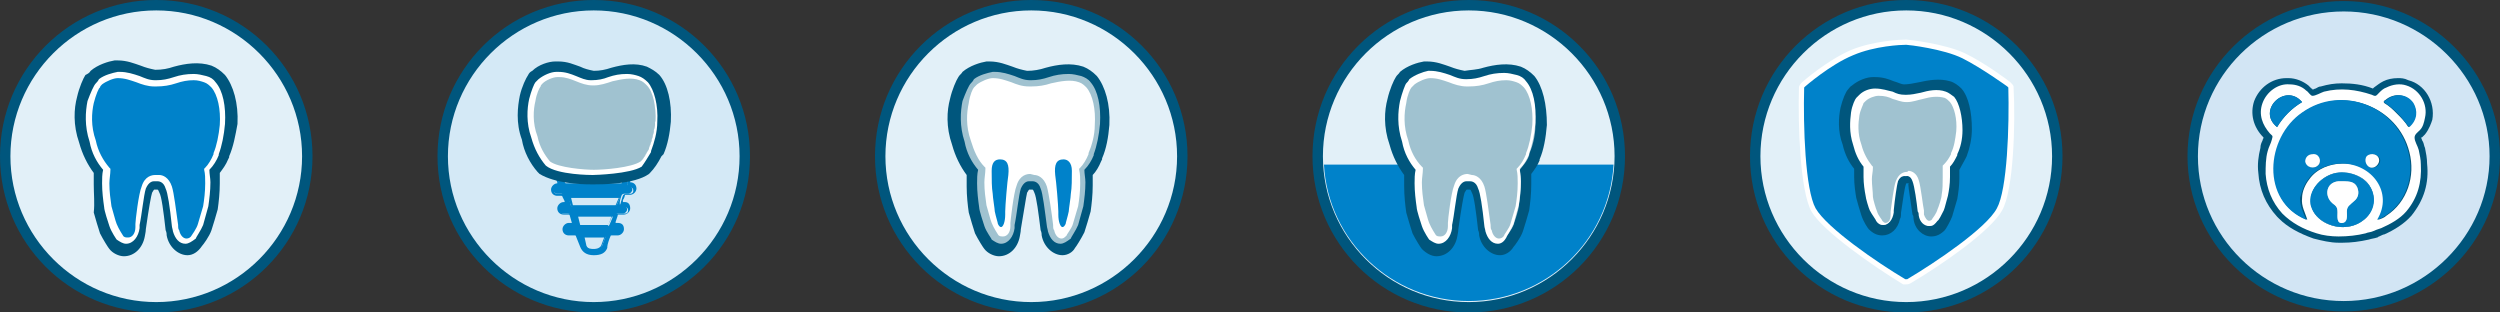
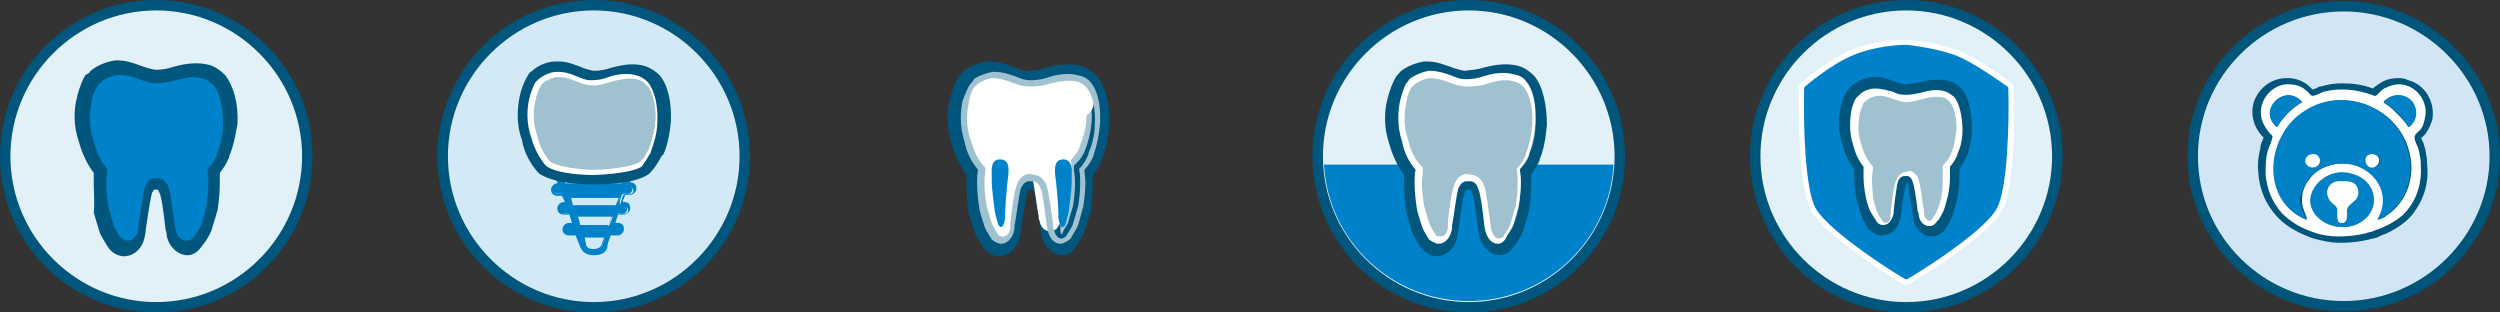
<svg xmlns="http://www.w3.org/2000/svg" xmlns:xlink="http://www.w3.org/1999/xlink" version="1.1" id="Ebene_1" x="0px" y="0px" viewBox="0 0 240 30" style="enable-background:new 0 0 240 30;" xml:space="preserve">
  <rect x="0" y="0" width="240" height="30" fill="#333333" stroke="none" />
  <style type="text/css">
	.st0{fill:#E2F0F8;}
	.st1{fill:#00567D;}
	.st2{fill:none;}
	.st3{fill:#0082CA;}
	.st4{fill:#A0C2D0;}
	.st5{fill:#FFFFFF;}
	.st6{fill:#D4E9F6;}
	.st7{clip-path:url(#SVGID_00000054967256990343101010000000462781723586252957_);}
	.st8{clip-path:url(#SVGID_00000098906802754470442910000005421935038980212373_);}
	.st9{fill:#A5C5D3;}
	.st10{fill:#79ABBF;}
	.st11{clip-path:url(#SVGID_00000028288106606156606780000014381228931907509932_);}
	.st12{fill:#D2E5F4;}
	.st13{fill:#00557B;}
	.st14{fill:#9DC0CE;}
	.st15{fill:#0080C5;}
	.st16{fill:#1400FF;}
</style>
  <g>
    <g>
      <path class="st0" d="M141,29.5c8,0,14.5-6.5,14.5-14.5c0-8-6.5-14.5-14.5-14.5c-8,0-14.5,6.5-14.5,14.5    C126.5,23,133,29.5,141,29.5" />
    </g>
    <g>
      <path class="st1" d="M141,30c-8.3,0-15-6.7-15-15c0-8.3,6.7-15,15-15c8.3,0,15,6.7,15,15C156,23.3,149.3,30,141,30z M141,1    c-7.7,0-14,6.3-14,14c0,7.7,6.3,14,14,14c7.7,0,14-6.3,14-14C155,7.3,148.7,1,141,1z" />
    </g>
    <g>
-       <rect x="126" y="0" class="st2" width="30" height="30" />
-     </g>
+       </g>
    <path class="st3" d="M127.1,15.8c0.4,7.3,6.5,13.1,13.9,13.1c7.4,0,13.5-5.8,13.9-13.1H127.1z" />
    <g>
      <path class="st1" d="M146.8,7.8c-0.2-0.3-0.5-0.5-0.9-0.6c-0.4-0.1-0.8-0.2-1.1-0.2c-0.6,0-1.3,0.2-1.9,0.3    c-0.6,0.2-1.2,0.3-1.9,0.3c0,0-0.1,0-0.2,0c-1.3-0.1-2.1-0.9-3.5-0.9c-0.1,0-0.1,0-0.2,0c-0.5,0-1.3,0.3-1.8,0.7    c-0.1,0.1-0.2,0.2-0.3,0.3c-0.1,0.1-0.4,0.8-0.6,1.7c-0.2,1-0.3,2.4,0.2,3.9c0.3,1.1,0.8,2.1,1.4,2.8c0,0.4-0.1,0.9-0.1,1.4    c0,0.9,0.1,1.7,0.2,2.3c0.1,0.3,0.4,1.6,0.5,1.8c0.2,0.5,0.7,1.2,0.7,1.3c0.2,0.2,0.4,0.4,0.7,0.4c0.5,0,0.9-0.5,1-1.1    c0-0.1,0.1-0.5,0.1-0.6c0.1-0.7,0.4-3,0.6-3.7c0.3-1,1.1-0.9,1.1-0.9h0.3c0,0,0.8-0.1,1.1,0.9c0.2,0.7,0.5,3.1,0.6,3.7    c0,0.1,0,0.4,0.1,0.6c0.1,0.6,0.5,1.1,1,1.1c0.3,0,0.5-0.1,0.7-0.4c0-0.1,0.5-0.7,0.7-1.3c0.1-0.3,0.5-1.5,0.5-1.8    c0.1-0.7,0.2-1.5,0.2-2.3c0-0.5,0-0.9-0.1-1.4c0.4-0.4,0.7-0.9,1-1.4c0,0,0-0.1,0-0.1c0.4-0.8,0.6-1.8,0.7-2.9    C147.8,10.1,147.4,8.6,146.8,7.8" />
    </g>
    <g>
      <path class="st1" d="M144,24.5c-0.9,0-1.8-0.8-2-1.9c0-0.1,0-0.3-0.1-0.5c-0.2-1.8-0.4-3.3-0.6-3.6c-0.1-0.2-0.1-0.3-0.2-0.3    l-0.3,0c0,0-0.1,0.1-0.2,0.3c-0.1,0.3-0.3,1.4-0.6,3.5c0,0.3-0.1,0.6-0.1,0.7c-0.2,1.1-1,1.9-2,1.9c-0.5,0-1-0.3-1.4-0.7    c-0.1-0.1-0.6-0.9-0.9-1.5c-0.1-0.3-0.5-1.6-0.6-2c-0.1-0.7-0.2-1.6-0.2-2.5c0-0.4,0-0.7,0-1.1c-0.6-0.8-1.1-1.8-1.4-2.9    c-0.6-1.7-0.5-3.3-0.2-4.4c0.2-0.9,0.6-1.8,0.8-2.1c0.1-0.2,0.3-0.3,0.4-0.5c0.7-0.6,1.7-0.9,2.3-1l0.3,0c0.9,0,1.6,0.3,2.2,0.5    c0.5,0.2,0.9,0.3,1.4,0.4c0.6-0.1,1.2-0.1,1.8-0.3c1.1-0.3,2.4-0.5,3.6-0.1c0.5,0.2,0.9,0.5,1.3,0.9l0,0c0.8,1,1.2,2.7,1.2,4.7    c-0.1,1.2-0.3,2.4-0.7,3.3l0,0l0,0.1c-0.2,0.5-0.5,0.9-0.8,1.3c0,0.3,0,0.7,0,1c0,0.9-0.1,1.8-0.2,2.5c-0.1,0.4-0.5,1.7-0.6,2    c-0.2,0.6-0.8,1.4-0.9,1.5C145,24.2,144.5,24.5,144,24.5z M141.3,16.2c0.5,0,1.5,0.3,1.9,1.6c0.2,0.7,0.5,2.8,0.6,3.9l0,0.2    c0,0.1,0,0.3,0,0.3c0,0.2,0.1,0.3,0.2,0.3c-0.1-0.1,0.3-0.7,0.5-1c0.1-0.2,0.4-1.4,0.5-1.7c0.1-0.6,0.2-1.4,0.2-2.1    c0-0.4,0-0.9-0.1-1.3l0.3-0.8c0.3-0.3,0.6-0.7,0.8-1.2l0,0l0-0.1c0.3-0.7,0.5-1.6,0.6-2.6c0.1-1.6-0.3-2.8-0.7-3.3    c-0.1-0.2-0.3-0.3-0.5-0.3c-0.7-0.3-1.6-0.1-2.5,0.2c-0.7,0.2-1.4,0.4-2.2,0.4l-0.2,0c-0.8,0-1.4-0.3-2-0.5    c-0.5-0.2-1-0.4-1.5-0.4c-0.5,0-1.1,0.3-1.3,0.5c-0.1,0.1-0.1,0.1-0.2,0.2c0,0-0.3,0.6-0.4,1.2c-0.2,0.8-0.3,2.1,0.2,3.4    c0.3,1,0.7,1.8,1.2,2.4l0.3,0.8c0,0.4-0.1,0.9-0.1,1.3c0,0.8,0.1,1.5,0.2,2.1c0,0.2,0.4,1.4,0.5,1.7c0.1,0.3,0.4,0.8,0.5,1    c0-0.1,0-0.1,0.1-0.2c0-0.1,0-0.3,0-0.4c0.3-2.2,0.5-3.5,0.7-4c0.5-1.4,1.6-1.7,2.1-1.6l0.1,0C141.2,16.2,141.3,16.2,141.3,16.2z" />
    </g>
    <g>
      <path class="st4" d="M146.5,8.2c-0.2-0.2-0.5-0.5-0.8-0.6c-0.4-0.1-0.7-0.2-1.1-0.2c-0.6,0-1.2,0.2-1.8,0.3    C142.2,7.9,141.6,8,141,8c0,0-0.1,0-0.1,0c-1.3-0.1-2-0.8-3.3-0.8c-0.1,0-0.1,0-0.2,0c-0.5,0-1.2,0.3-1.7,0.7    c-0.1,0.1-0.2,0.2-0.3,0.3c-0.1,0.1-0.4,0.8-0.6,1.6c-0.2,0.9-0.3,2.3,0.2,3.8c0.3,1.1,0.7,2,1.3,2.6c0,0.4-0.1,0.9-0.1,1.4    c0,0.8,0.1,1.6,0.2,2.2c0.1,0.3,0.4,1.5,0.5,1.8c0.2,0.5,0.6,1.2,0.7,1.2c0.2,0.2,0.4,0.3,0.7,0.3c0.5,0,0.9-0.5,1-1.2    c0-0.1,0-0.2,0-0.3c0.1-0.6,0.4-2.9,0.6-3.6c0.3-1,1-0.9,1-0.9h0.2c0,0,0.7-0.1,1.1,0.9c0.2,0.7,0.5,3.2,0.6,3.6    c0,0,0,0.4,0.1,0.5c0.1,0.6,0.5,1,1,1c0.2,0,0.5-0.1,0.7-0.3c0-0.1,0.5-0.7,0.7-1.2c0.1-0.3,0.5-1.5,0.5-1.8    c0.1-0.6,0.2-1.4,0.2-2.2c0-0.5,0-0.9-0.1-1.3c0.3-0.4,0.7-0.8,0.9-1.4c0,0,0-0.1,0-0.1c0.3-0.7,0.6-1.7,0.6-2.8    C147.4,10.3,147.1,8.9,146.5,8.2" />
    </g>
    <g>
      <path class="st5" d="M143.8,23.4c-0.6,0-1-0.5-1.2-1.2c0-0.1-0.1-0.4-0.1-0.5c-0.2-1.9-0.4-3.2-0.6-3.6c-0.2-0.7-0.7-0.7-0.8-0.7    l-0.3,0c-0.1,0-0.5,0-0.8,0.7c-0.2,0.6-0.4,2.6-0.6,3.5c0,0.1,0,0.1,0,0.2l0,0.1c-0.1,0.8-0.6,1.5-1.3,1.5c-0.3,0-0.6-0.2-0.9-0.4    c0,0-0.5-0.7-0.7-1.3c-0.1-0.3-0.5-1.5-0.5-1.8c-0.1-0.7-0.2-1.5-0.2-2.3c0-0.4,0-0.9,0.1-1.3c-0.6-0.7-1.1-1.6-1.3-2.7    c-0.5-1.5-0.4-2.9-0.2-3.9c0.2-0.8,0.5-1.6,0.6-1.7c0.1-0.1,0.2-0.2,0.3-0.4c0.5-0.4,1.3-0.7,1.8-0.8c0.1,0,0.1,0,0.2,0    c0.7,0,1.3,0.2,1.9,0.4c0.5,0.2,0.9,0.4,1.5,0.4l0.1,0c0.6,0,1.1-0.1,1.7-0.3c0.6-0.2,1.2-0.3,1.9-0.3c0.4,0,0.8,0.1,1.2,0.2    c0.4,0.1,0.7,0.3,0.9,0.6l0,0c0.7,0.8,1,2.3,0.9,4c-0.1,1.1-0.3,2.1-0.6,2.9l0,0.1c-0.2,0.5-0.5,1-0.9,1.4c0,0.4,0.1,0.8,0.1,1.2    c0,0.8-0.1,1.6-0.2,2.3c-0.1,0.3-0.4,1.5-0.5,1.8c-0.2,0.5-0.7,1.2-0.7,1.3C144.4,23.2,144.1,23.4,143.8,23.4z M141.3,16.8    c0.3,0,0.9,0.2,1.2,1.1c0.2,0.6,0.4,2.3,0.6,3.7l0,0.1c0,0.1,0,0.3,0.1,0.4c0.1,0.5,0.4,0.8,0.7,0.8c0.2,0,0.4-0.1,0.5-0.3    c0-0.1,0.5-0.7,0.6-1.1c0.1-0.3,0.4-1.4,0.5-1.7c0.1-0.6,0.2-1.4,0.2-2.2c0-0.5,0-0.9-0.1-1.3l0-0.1l0.1-0.1    c0.3-0.3,0.6-0.8,0.8-1.3c0,0,0-0.1,0-0.1c0.3-0.7,0.5-1.7,0.6-2.7c0.1-1.5-0.2-2.9-0.8-3.6c-0.2-0.2-0.4-0.4-0.7-0.5    c-0.3-0.1-0.6-0.2-1-0.2c-0.6,0-1.1,0.1-1.7,0.3c-0.6,0.2-1.2,0.3-1.9,0.3l-0.2,0c-0.6,0-1.2-0.2-1.7-0.4    c-0.6-0.2-1.1-0.4-1.8-0.4c-0.4,0-1.1,0.3-1.5,0.6c-0.1,0.1-0.2,0.2-0.3,0.3c-0.1,0.1-0.4,0.7-0.5,1.5c-0.2,0.9-0.3,2.2,0.2,3.6    c0.2,1,0.7,1.9,1.3,2.5l0.1,0.1l0,0.1c0,0.4-0.1,0.9-0.1,1.3c0,0.8,0.1,1.5,0.2,2.2c0.1,0.3,0.4,1.5,0.5,1.7    c0.2,0.5,0.6,1.1,0.6,1.1c0.1,0.2,0.3,0.2,0.5,0.2c0.4,0,0.7-0.4,0.7-1l0-0.1c0-0.1,0-0.2,0-0.2c0-0.3,0.3-2.9,0.6-3.6    c0.3-1,1-1.1,1.3-1.1L141.3,16.8C141.2,16.8,141.2,16.8,141.3,16.8z" />
    </g>
  </g>
  <g>
    <g>
      <g>
        <path class="st0" d="M15,29.5c8,0,14.5-6.5,14.5-14.5C29.5,7,23,0.5,15,0.5S0.5,7,0.5,15C0.5,23,7,29.5,15,29.5" />
      </g>
    </g>
    <g>
      <g>
        <path class="st1" d="M15,30C6.7,30,0,23.3,0,15C0,6.7,6.7,0,15,0s15,6.7,15,15C30,23.3,23.3,30,15,30z M15,1C7.3,1,1,7.3,1,15     c0,7.7,6.3,14,14,14s14-6.3,14-14C29,7.3,22.7,1,15,1z" />
      </g>
    </g>
    <g>
      <g>
        <path class="st5" d="M20.8,7.8c-0.2-0.3-0.5-0.5-0.9-0.6C19.5,7.1,19.2,7,18.8,7c-0.6,0-1.3,0.2-1.9,0.3     c-0.6,0.2-1.2,0.3-1.9,0.3c0,0-0.1,0-0.2,0c-1.3-0.1-2.1-0.9-3.5-0.9c-0.1,0-0.1,0-0.2,0c-0.5,0-1.3,0.3-1.8,0.7     C9.2,7.7,9.1,7.8,9,7.9C9,8,8.6,8.7,8.4,9.6c-0.2,1-0.3,2.4,0.2,3.9c0.3,1.1,0.8,2.1,1.4,2.8c0,0.4-0.1,0.9-0.1,1.4     c0,0.9,0.1,1.7,0.2,2.3c0.1,0.3,0.4,1.6,0.5,1.8c0.2,0.5,0.7,1.2,0.7,1.3c0.2,0.2,0.4,0.4,0.7,0.4c0.5,0,0.9-0.5,1-1.1     c0-0.1,0.1-0.5,0.1-0.6c0.1-0.7,0.4-3,0.6-3.7c0.3-1,1.1-0.9,1.1-0.9h0.3c0,0,0.8-0.1,1.1,0.9c0.2,0.7,0.5,3.1,0.6,3.7     c0,0.1,0,0.4,0.1,0.6c0.1,0.6,0.5,1.1,1,1.1c0.3,0,0.5-0.1,0.7-0.4c0-0.1,0.5-0.7,0.7-1.3c0.1-0.3,0.5-1.5,0.5-1.8     c0.1-0.7,0.2-1.5,0.2-2.3c0-0.5,0-0.9-0.1-1.4c0.4-0.4,0.7-0.9,1-1.4c0,0,0-0.1,0-0.1c0.4-0.8,0.6-1.8,0.7-2.9     C21.8,10.1,21.4,8.6,20.8,7.8" />
      </g>
    </g>
    <g>
      <g>
        <path class="st1" d="M18,24.5c-0.9,0-1.8-0.8-2-1.9c0-0.1,0-0.3-0.1-0.5c-0.2-1.8-0.4-3.3-0.6-3.6c-0.1-0.2-0.1-0.3-0.2-0.3     l-0.3,0c0,0-0.1,0.1-0.2,0.3c-0.1,0.3-0.3,1.4-0.6,3.5c0,0.3-0.1,0.6-0.1,0.7c-0.2,1.1-1,1.9-2,1.9c-0.5,0-1.1-0.3-1.4-0.7     c-0.1-0.1-0.6-0.9-0.9-1.5c-0.1-0.3-0.5-1.6-0.6-2C9.1,19.5,9,18.6,9,17.7c0-0.4,0-0.7,0-1.1c-0.6-0.8-1.1-1.8-1.4-2.9     c-0.6-1.7-0.5-3.3-0.2-4.4c0.2-0.9,0.6-1.8,0.8-2.1C8.4,7.1,8.6,7,8.7,6.8c0.7-0.6,1.7-0.9,2.3-1l0.3,0c0.9,0,1.6,0.3,2.2,0.5     c0.5,0.2,0.9,0.3,1.4,0.4c0.7,0,1.2-0.1,1.8-0.3c1.1-0.3,2.4-0.5,3.6-0.1c0.5,0.2,0.9,0.5,1.3,0.9l0,0c0.8,1,1.3,2.7,1.2,4.7     C22.6,13,22.4,14.1,22,15v0.1l-0.1,0.2c-0.2,0.5-0.5,0.9-0.8,1.3c0,0.3,0,0.7,0,1c0,0.9-0.1,1.8-0.2,2.5c-0.1,0.4-0.5,1.7-0.6,2     c-0.2,0.6-0.8,1.4-0.9,1.5C19,24.2,18.5,24.5,18,24.5z M15.3,16.2c0.5,0,1.5,0.3,1.9,1.6c0.2,0.7,0.5,2.8,0.6,3.9l0,0.2     c0,0.1,0,0.3,0,0.3c0,0.2,0.1,0.3,0.2,0.3c-0.1-0.1,0.3-0.7,0.5-1c0.1-0.2,0.4-1.4,0.5-1.7c0.1-0.6,0.2-1.4,0.2-2.2     c0-0.4,0-0.9-0.1-1.3l0-0.5l0.3-0.3c0.3-0.3,0.5-0.6,0.7-1l0.1-0.3c0.3-0.7,0.5-1.6,0.6-2.6c0.1-1.6-0.3-2.8-0.7-3.3     c-0.1-0.2-0.3-0.3-0.5-0.3c-0.7-0.3-1.6-0.1-2.5,0.2c-0.7,0.2-1.4,0.4-2.2,0.4l-0.2,0c-0.8,0-1.4-0.3-1.9-0.5     c-0.5-0.2-1-0.4-1.5-0.4c-0.5,0-1.1,0.3-1.3,0.5C9.9,8.4,9.8,8.4,9.8,8.5c0,0.1-0.3,0.6-0.4,1.2c-0.2,0.8-0.3,2.1,0.2,3.4     c0.3,1,0.7,1.8,1.2,2.4l0.3,0.3l0,0.5c0,0.4-0.1,0.9-0.1,1.3c0,0.8,0.1,1.5,0.2,2.1c0,0.2,0.4,1.4,0.5,1.7c0.1,0.3,0.4,0.8,0.5,1     c0-0.1,0-0.1,0.1-0.2c0-0.1,0-0.3,0-0.4c0.3-2.2,0.5-3.5,0.7-4c0.5-1.4,1.6-1.7,2.1-1.6l0.1,0C15.2,16.2,15.3,16.2,15.3,16.2z" />
      </g>
    </g>
    <g>
      <g>
        <path class="st3" d="M20.5,8.2c-0.2-0.2-0.5-0.5-0.8-0.6c-0.4-0.1-0.7-0.2-1.1-0.2c-0.6,0-1.2,0.2-1.8,0.3C16.2,7.9,15.6,8,15,8     c0,0-0.1,0-0.1,0c-1.3-0.1-2-0.8-3.3-0.8c-0.1,0-0.1,0-0.2,0c-0.5,0-1.3,0.3-1.7,0.7C9.5,8,9.5,8.1,9.4,8.2     C9.3,8.3,8.9,9,8.8,9.8c-0.2,0.9-0.3,2.3,0.2,3.8c0.3,1.1,0.7,2,1.3,2.6c0,0.4-0.1,0.9-0.1,1.4c0,0.8,0.1,1.6,0.2,2.2     c0.1,0.3,0.4,1.5,0.5,1.8c0.2,0.5,0.6,1.2,0.7,1.2c0.2,0.2,0.4,0.3,0.7,0.3c0.5,0,0.9-0.5,1-1.2c0-0.1,0-0.2,0-0.3     c0.1-0.6,0.4-2.9,0.6-3.6c0.3-1,1-0.9,1-0.9h0.2c0,0,0.7-0.1,1.1,0.9c0.2,0.7,0.5,3.2,0.6,3.6c0,0,0,0.4,0.1,0.5     c0.1,0.6,0.5,1,1,1c0.2,0,0.5-0.1,0.7-0.3c0-0.1,0.5-0.7,0.7-1.2c0.1-0.3,0.5-1.5,0.5-1.8c0.1-0.6,0.2-1.4,0.2-2.2     c0-0.5,0-0.9-0.1-1.3c0.3-0.4,0.7-0.8,0.9-1.4c0,0,0-0.1,0-0.1c0.3-0.7,0.6-1.7,0.6-2.8C21.4,10.3,21.1,8.9,20.5,8.2" />
      </g>
    </g>
    <g>
      <g>
        <rect y="0" class="st2" width="30" height="30" />
      </g>
    </g>
    <g>
      <g>
        <path class="st2" d="M11.3,7.2c-0.5,0-1.3,0.3-1.7,0.7C9.5,8,9.4,8.1,9.4,8.2C9.3,8.3,8.9,9,8.8,9.8c-0.2,0.9-0.3,2.3,0.2,3.8     c0.3,1.1,0.7,2,1.3,2.6c0,0.4-0.1,0.9-0.1,1.4c0,0.8,0.1,1.6,0.2,2.2c0.1,0.3,0.4,1.5,0.5,1.8c0.2,0.5,0.6,1.2,0.7,1.2     c0.2,0.2,0.4,0.3,0.7,0.3c0.5,0,0.9-0.5,1-1.2c0-0.1,0-0.2,0-0.3c0.1-0.6,0.4-2.9,0.6-3.6c0.3-1,1-0.9,1-0.9h0.2     c0,0,0.7-0.1,1.1,0.9c0.2,0.7,0.5,3.2,0.6,3.6c0,0,0,0.4,0.1,0.5c0.1,0.6,0.5,1,1,1c0.2,0,0.5-0.1,0.7-0.3c0-0.1,0.5-0.7,0.7-1.2     c0.1-0.3,0.5-1.5,0.5-1.8c0.1-0.6,0.2-1.4,0.2-2.2c0-0.5,0-0.9-0.1-1.3c0.4-0.4,0.7-0.8,0.9-1.4c0,0,0-0.1,0-0.1     c0.3-0.7,0.6-1.7,0.6-2.8c0.1-1.7-0.3-3.1-0.9-3.8c-0.2-0.2-0.5-0.5-0.8-0.6c-0.4-0.1-0.7-0.2-1.1-0.2c-0.6,0-1.2,0.2-1.8,0.3     C16.2,7.9,15.6,8,15,8c0,0-0.1,0-0.1,0c-1.3-0.1-2-0.8-3.3-0.8C11.4,7.2,11.4,7.2,11.3,7.2" />
      </g>
    </g>
    <g>
      <g>
-         <path class="st5" d="M17.8,23.4c-0.6,0-1-0.5-1.2-1.2c0-0.1-0.1-0.4-0.1-0.5c-0.2-1.9-0.4-3.2-0.6-3.6c-0.2-0.7-0.7-0.7-0.8-0.7     l-0.3,0c-0.1,0-0.5,0-0.8,0.7c-0.2,0.6-0.4,2.6-0.6,3.5c0,0.1,0,0.1,0,0.2l0,0.1c-0.1,0.8-0.6,1.5-1.3,1.5     c-0.3,0-0.6-0.2-0.9-0.4c0,0-0.5-0.7-0.7-1.3c-0.1-0.3-0.5-1.5-0.5-1.8c-0.1-0.7-0.2-1.5-0.2-2.3c0-0.4,0-0.9,0.1-1.3     c-0.6-0.7-1.1-1.6-1.3-2.7c-0.5-1.5-0.4-2.9-0.2-3.9C8.7,8.9,9,8.2,9.2,8c0.1-0.1,0.2-0.2,0.3-0.4C10,7.2,10.8,7,11.3,6.9     c0.1,0,0.1,0,0.2,0c0.7,0,1.3,0.2,1.9,0.4c0.5,0.2,0.9,0.4,1.5,0.4l0.1,0c0.6,0,1.1-0.1,1.7-0.3c0.6-0.2,1.2-0.3,1.9-0.3     c0.4,0,0.8,0.1,1.2,0.2c0.4,0.1,0.7,0.3,0.9,0.6l0,0c0.7,0.8,1,2.3,0.9,4c-0.1,1.1-0.3,2.1-0.6,2.9l0,0.1c-0.2,0.5-0.5,1-0.9,1.4     c0,0.4,0.1,0.8,0.1,1.2c0,0.8-0.1,1.6-0.2,2.3c-0.1,0.3-0.4,1.5-0.5,1.8c-0.2,0.5-0.7,1.2-0.7,1.3C18.4,23.2,18.1,23.4,17.8,23.4     z M15.3,16.8c0.3,0,0.9,0.2,1.2,1.1c0.2,0.6,0.4,2.3,0.6,3.7l0,0.1c0,0.1,0,0.3,0.1,0.4c0.1,0.5,0.4,0.8,0.7,0.8     c0.2,0,0.4-0.1,0.5-0.3c0,0,0.5-0.7,0.6-1.1c0.1-0.3,0.4-1.4,0.5-1.7c0.1-0.6,0.2-1.4,0.2-2.2c0-0.5,0-0.9-0.1-1.3l0-0.1l0.1-0.1     c0.3-0.3,0.6-0.8,0.8-1.3c0,0,0-0.1,0-0.1c0.3-0.7,0.5-1.7,0.6-2.7c0.1-1.5-0.2-2.9-0.8-3.6c-0.2-0.2-0.4-0.4-0.7-0.5     c-0.3-0.1-0.6-0.2-1-0.2c-0.6,0-1.1,0.1-1.7,0.3c-0.6,0.2-1.2,0.3-1.9,0.3l-0.2,0c-0.6,0-1.2-0.2-1.7-0.4     c-0.6-0.2-1.1-0.4-1.8-0.4c-0.4,0-1.1,0.3-1.5,0.6C9.7,8.2,9.6,8.3,9.6,8.4C9.5,8.4,9.2,9.1,9,9.9c-0.2,0.9-0.3,2.2,0.2,3.6     c0.2,1,0.7,1.9,1.3,2.6l0.1,0.1l0,0.1c0,0.4-0.1,0.9-0.1,1.3c0,0.8,0.1,1.5,0.2,2.2c0.1,0.3,0.4,1.5,0.5,1.7     c0.2,0.5,0.6,1.1,0.6,1.1c0.1,0.2,0.3,0.2,0.5,0.2c0.4,0,0.7-0.4,0.7-1l0-0.1c0-0.1,0-0.2,0-0.2c0-0.3,0.3-2.9,0.6-3.6     c0.3-1,1-1.1,1.3-1.1L15.3,16.8C15.2,16.8,15.2,16.8,15.3,16.8z" />
-       </g>
+         </g>
    </g>
    <g>
      <g>
        <rect y="0" class="st2" width="30" height="30" />
      </g>
    </g>
  </g>
  <g>
    <g>
      <path class="st6" d="M57,29.5c8,0,14.5-6.5,14.5-14.5S65,0.5,57,0.5S42.5,7,42.5,15S49,29.5,57,29.5" />
    </g>
    <g>
      <path class="st1" d="M57,30c-8.3,0-15-6.7-15-15S48.7,0,57,0s15,6.7,15,15S65.3,30,57,30z M57,1c-7.7,0-14,6.3-14,14s6.3,14,14,14    s14-6.3,14-14S64.7,1,57,1z" />
    </g>
    <g>
      <path class="st3" d="M54.8,18.7c-0.1,0-0.1,0-0.2,0.1c-0.1,0.1,0,0.1,0,0.2l0.2,0.7c0,0.1,0.1,0.1,0.2,0.1H59    c0.1,0,0.2-0.1,0.2-0.1l0.3-0.7c0,0,0-0.1,0-0.1c0,0-0.1-0.1-0.1-0.1C58.7,18.7,55.4,18.7,54.8,18.7 M55.5,21.6    c0,0.1,0.1,0.1,0.2,0.1h2.6c0,0,0.1,0,0.1,0c0,0,0,0,0.1-0.1l0.3-0.7c0,0,0-0.1,0-0.1c0,0-0.1-0.1-0.1-0.1h-3.1    c-0.1,0-0.1,0-0.2,0.1c0,0,0,0.1,0,0.1l0,0L55.5,21.6z M56.1,22.5c-0.1,0-0.1,0-0.2,0.1c0,0,0,0.1,0,0.1l0,0l0.3,0.8l0,0    C56.4,24,56.9,24,57,24c0.1,0,0.6,0,0.8-0.4l0,0l0.3-0.8c0,0,0-0.1,0-0.1c0,0-0.1-0.1-0.1-0.1H56.1z M57,24.4    c-0.6,0-1-0.2-1.2-0.7l-0.4-1c0-0.1-0.1-0.2-0.2-0.2h-0.6c-0.2,0-0.4-0.2-0.4-0.4c0-0.2,0.2-0.4,0.4-0.4h0.2c0.1,0,0.1,0,0.2-0.1    c0,0,0-0.1,0-0.2l-0.2-0.7l0,0c0-0.1-0.1-0.2-0.3-0.2h-0.5c-0.2,0-0.4-0.2-0.4-0.4s0.2-0.4,0.4-0.4c0.1,0,0.2,0,0.2-0.1    c0.1-0.1,0.1-0.1,0.1-0.2l0,0l-0.2-0.6c0-0.1-0.1-0.2-0.2-0.2h-0.4c-0.2,0-0.4-0.2-0.4-0.4c0-0.2,0.2-0.4,0.4-0.4    c0.1,0,0.1,0,0.1-0.1c0.1-0.1,0-0.2,0-0.2c0-0.1-0.1-0.3-0.2-0.5l0.5,0.1c0,0.2,0.2,0.4,0.2,0.6c0,0.1,0.1,0.1,0.2,0.1    c0,0,3.9,0,5.2,0c0.1,0,0.2-0.1,0.2-0.2c0-0.1,0.1-0.4,0.2-0.5l0.5-0.1c-0.1,0.1-0.1,0.3-0.2,0.5l0,0c0,0.1,0,0.2,0,0.2    c0,0,0.1,0.1,0.1,0.1c0.2,0,0.4,0.2,0.4,0.4c0,0.2-0.2,0.4-0.4,0.4h-0.4c-0.1,0-0.2,0.1-0.2,0.1c-0.1,0.2-0.2,0.6-0.2,0.7    c0,0,0,0.1,0,0.2c0,0.1,0.1,0.1,0.2,0.1c0,0,0,0,0,0c0,0,0,0,0.1,0c0.2,0,0.4,0.2,0.4,0.4c0,0.2-0.2,0.4-0.4,0.4h-0.5    c-0.1,0-0.2,0.1-0.2,0.2L59,21.4c0,0,0,0.1,0,0.2c0,0,0.1,0.1,0.1,0.1h0.2c0.3,0,0.4,0.1,0.4,0.4c0,0.2-0.2,0.4-0.4,0.4h-0.6    c-0.1,0-0.2,0-0.2,0.1c-0.1,0.3-0.3,1-0.4,1.1C58,24.2,57.6,24.4,57,24.4L57,24.4z" />
    </g>
    <g>
      <path class="st3" d="M57,24.5L57,24.5c-0.7,0-1.1-0.3-1.3-0.8l-0.4-1c0,0,0-0.1-0.1-0.1h-0.6c-0.3,0-0.6-0.2-0.6-0.6    c0-0.3,0.3-0.6,0.6-0.6h0.2c0,0,0,0,0.1,0l-0.2-0.7l0,0c0,0,0-0.1-0.1-0.1h-0.5c-0.3,0-0.6-0.2-0.6-0.6c0-0.3,0.3-0.6,0.6-0.6    c0.1,0,0.1,0,0.1,0c0,0,0-0.1,0-0.1L54,18.9c0,0,0-0.1-0.1-0.1h-0.4c-0.3,0-0.6-0.2-0.6-0.6c0-0.3,0.3-0.6,0.6-0.6c0,0,0,0,0,0    c0,0,0-0.1,0-0.1c-0.1-0.2-0.1-0.3-0.2-0.5l-0.1-0.2l0.9,0.2l0,0.1c0,0.2,0.1,0.4,0.2,0.5c0,0,0.1,0,0.1,0c0,0,3.9,0,5.2,0    c0.1,0,0.1,0,0.1-0.1c0-0.1,0.1-0.4,0.2-0.5l0-0.1l0.8-0.2l-0.1,0.2c-0.1,0.1-0.1,0.3-0.1,0.5l0,0c0,0,0,0.1,0,0.1c0,0,0,0,0,0    c0.3,0,0.6,0.2,0.6,0.6c0,0.3-0.3,0.6-0.6,0.6h-0.4c0,0-0.1,0-0.1,0c0,0.1-0.1,0.4-0.2,0.5l0,0.1c0,0,0,0.1,0,0.1c0,0,0,0,0.1,0    l0.1,0c0.3,0,0.5,0.2,0.5,0.6c0,0.3-0.3,0.6-0.6,0.6h-0.5c-0.1,0-0.1,0-0.1,0.1l-0.2,0.6c0,0,0,0.1,0,0.1c0,0,0,0,0,0h0.2    c0.4,0,0.6,0.2,0.6,0.6c0,0.3-0.3,0.6-0.6,0.6h-0.6c0,0-0.1,0-0.1,0.1c-0.1,0.2-0.3,0.8-0.3,1l0,0.1C58.1,24.3,57.7,24.5,57,24.5z     M54.6,21.8c-0.2,0-0.3,0.1-0.3,0.3s0.1,0.3,0.3,0.3h0.6c0.2,0,0.3,0.1,0.4,0.3l0.4,1c0.2,0.4,0.5,0.6,1,0.6h0    c0.5,0,0.9-0.2,1-0.6l0-0.1c0.1-0.2,0.3-0.8,0.3-1c0.1-0.2,0.2-0.2,0.3-0.2h0.6c0.2,0,0.3-0.1,0.3-0.3c0-0.2-0.1-0.3-0.3-0.3h-0.2    c-0.1,0-0.2,0-0.3-0.1c-0.1-0.1,0-0.3,0-0.3l0.2-0.6c0-0.1,0.2-0.3,0.3-0.3H60c0.2,0,0.3-0.1,0.3-0.3c0-0.2-0.1-0.3-0.3-0.3    l-0.1,0c-0.1,0-0.2-0.1-0.3-0.1c-0.1-0.1-0.1-0.2,0-0.3l0-0.1c0.1-0.2,0.1-0.4,0.2-0.6c0-0.1,0.2-0.2,0.3-0.2h0.4    c0.2,0,0.3-0.1,0.3-0.3c0-0.2-0.1-0.3-0.3-0.3c-0.1,0-0.2,0-0.2-0.1c-0.1-0.1-0.1-0.2-0.1-0.3l0,0c0-0.1,0-0.2,0.1-0.3l-0.2,0    c-0.1,0.1-0.1,0.4-0.2,0.4c-0.1,0.2-0.2,0.3-0.4,0.3c-1.3,0-5.2,0-5.2,0c-0.1,0-0.2-0.1-0.3-0.2c-0.1-0.1-0.1-0.3-0.2-0.5l-0.2,0    c0,0.1,0.1,0.2,0.1,0.3c0,0.1,0,0.3,0,0.4C53.7,18,53.6,18,53.5,18c-0.2,0-0.3,0.1-0.3,0.3c0,0.2,0.1,0.3,0.3,0.3h0.4    c0.2,0,0.3,0.1,0.4,0.3l0.2,0.6c0,0.1,0,0.2-0.1,0.3c-0.1,0.1-0.1,0.1-0.3,0.1c-0.2,0-0.3,0.1-0.3,0.3c0,0.2,0.1,0.3,0.3,0.3h0.5    c0.2,0,0.3,0.1,0.4,0.2l0.2,0.7c0,0.1,0,0.2,0,0.3c-0.1,0.1-0.2,0.1-0.3,0.1H54.6z M57,24.1c-0.2,0-0.7,0-0.9-0.5l-0.3-0.9    c0-0.1,0-0.2,0.1-0.2c0,0,0.1-0.1,0.2-0.1h1.8c0.1,0,0.2,0.1,0.2,0.1c0.1,0.1,0.1,0.2,0,0.3l-0.3,0.8C57.7,24.1,57.2,24.1,57,24.1    z M56.1,22.7C56.1,22.7,56.1,22.7,56.1,22.7L56.1,22.7l0.2,0.9c0.1,0.3,0.5,0.3,0.7,0.3c0.1,0,0.5,0,0.7-0.3l0.3-0.8c0,0,0,0,0,0    H56.1z M58.3,21.8h-2.6c-0.2,0-0.3-0.1-0.3-0.2l-0.3-0.8c0-0.1,0-0.2,0.1-0.2c0,0,0.1-0.1,0.2-0.1h3.1c0.1,0,0.2,0,0.2,0.1    c0.1,0.1,0.1,0.2,0,0.3l-0.3,0.7c0,0.1-0.1,0.1-0.1,0.1C58.5,21.8,58.4,21.8,58.3,21.8z M55.5,20.8C55.4,20.8,55.4,20.8,55.5,20.8    l0.2,0.8c0,0,0,0,0.1,0h2.6c0,0,0,0,0,0l0.3-0.8c0,0,0,0,0,0H55.5z M59,19.9h-3.9c-0.1,0-0.3-0.1-0.3-0.2L54.5,19    c0-0.1,0-0.2,0-0.3c0,0,0.1-0.1,0.3-0.1h4.4c0.1,0,0.2,0,0.3,0.1c0.1,0.1,0.1,0.2,0,0.3l-0.3,0.7C59.3,19.8,59.1,19.9,59,19.9z     M54.8,18.9C54.8,18.9,54.8,18.9,54.8,18.9l0.2,0.8c0,0,0,0,0.1,0H59c0,0,0.1,0,0.1,0l0.3-0.7c0,0,0,0,0,0H54.8z" />
    </g>
    <g>
      <path class="st5" d="M62.5,7.8c-0.2-0.3-0.5-0.5-0.8-0.6C61.3,7,60.9,7,60.6,7c-0.6,0-1.2,0.2-1.8,0.3c-0.6,0.2-1.2,0.3-1.8,0.3    c0,0-0.1,0-0.1,0c-1.3-0.1-2-0.8-3.3-0.8c-0.1,0-0.1,0-0.2,0c-0.5,0-1.2,0.3-1.7,0.7c-0.1,0.1-0.2,0.2-0.3,0.3    c-0.1,0.1-0.4,0.8-0.6,1.6c-0.2,1-0.3,2.3,0.2,3.8c0.3,1.1,0.7,2,1.3,2.7c1.7,1,4.8,0.9,4.8,0.9s3.4,0,4.6-0.9    c0.3-0.4,0.7-0.9,0.9-1.4c0,0,0-0.1,0-0.1c0.3-0.7,0.6-1.7,0.6-2.8C63.4,9.9,63.1,8.5,62.5,7.8" />
    </g>
    <g>
      <g>
        <path class="st1" d="M56.7,17.7c-1,0-3.4-0.1-4.9-1l-0.2-0.2c-0.7-0.8-1.3-1.9-1.5-3.1c-0.6-1.6-0.4-3.2-0.2-4.2     c0.2-0.9,0.6-1.7,0.8-2c0.1-0.2,0.2-0.3,0.4-0.4c0.6-0.6,1.6-0.9,2.2-0.9l0.3,0c0.9,0,1.5,0.3,2.1,0.5c0.4,0.2,0.8,0.3,1.3,0.4     c0.6,0,1.1-0.1,1.7-0.3c1.1-0.3,2.3-0.5,3.4-0.1c0.4,0.2,0.8,0.4,1.2,0.8l0,0c0.8,0.9,1.2,2.6,1.1,4.5c-0.1,1.1-0.3,2.2-0.7,3.1     L63.5,15c-0.3,0.6-0.7,1.2-1.1,1.6l-0.1,0.1c-1.4,1-4.5,1-5.2,1C57.1,17.7,57,17.7,56.7,17.7z M52.9,15.2     c1.2,0.7,3.4,0.7,4.2,0.7c1.3,0,3.3-0.2,4.1-0.6c0.2-0.3,0.5-0.6,0.6-1l0.1-0.2c0.3-0.7,0.5-1.6,0.5-2.5c0.1-1.6-0.3-2.7-0.7-3.2     c-0.1-0.2-0.3-0.3-0.4-0.3C60.7,7.8,59.9,8,59,8.2c-0.6,0.2-1.3,0.4-2,0.4l-0.2,0c-0.8,0-1.4-0.3-1.9-0.5     c-0.5-0.2-0.9-0.4-1.4-0.4c-0.5,0-1,0.2-1.2,0.5c-0.1,0.1-0.1,0.1-0.2,0.2c0,0.1-0.3,0.6-0.4,1.2c-0.2,0.8-0.3,2,0.2,3.3     C52.1,13.9,52.5,14.6,52.9,15.2z" />
      </g>
    </g>
    <g>
      <path class="st4" d="M62.2,8c-0.2-0.2-0.5-0.4-0.8-0.5c-0.4-0.1-0.7-0.2-1-0.2c-0.6,0-1.1,0.2-1.7,0.3c-0.6,0.2-1.1,0.3-1.7,0.3    c0,0-0.1,0-0.1,0c-1.2,0-1.9-0.8-3.2-0.8c-0.1,0-0.1,0-0.2,0c-0.5,0-1.2,0.3-1.6,0.7c-0.1,0.1-0.2,0.2-0.3,0.3    c-0.1,0.1-0.4,0.7-0.6,1.5c-0.2,0.9-0.3,2.2,0.2,3.6c0.2,1,0.7,1.9,1.3,2.5c1.1,0.8,4.3,0.8,4.3,0.8s3.5,0,4.6-0.8    c0.3-0.4,0.6-0.8,0.9-1.3c0,0,0-0.1,0-0.1c0.3-0.7,0.5-1.6,0.6-2.7C63.1,10.1,62.7,8.7,62.2,8" />
    </g>
    <g>
      <rect x="42" class="st2" width="30" height="30" />
    </g>
    <g>
      <defs>
        <path id="SVGID_1_" d="M53.5,7.1c-0.5,0-1.2,0.3-1.6,0.7c-0.1,0.1-0.2,0.2-0.3,0.3c-0.1,0.1-0.4,0.7-0.6,1.5     c-0.2,0.9-0.3,2.2,0.2,3.6c0.2,1,0.7,1.9,1.3,2.5c1.1,0.8,4.3,0.8,4.3,0.8s3.5,0,4.6-0.8c0.3-0.4,0.6-0.8,0.9-1.3     c0,0,0-0.1,0-0.1c0.3-0.7,0.5-1.6,0.6-2.7c0.1-1.6-0.3-2.9-0.8-3.6c-0.2-0.2-0.5-0.4-0.8-0.5c-0.4-0.1-0.7-0.2-1-0.2     c-0.6,0-1.1,0.2-1.7,0.3c-0.6,0.2-1.1,0.3-1.7,0.3c0,0-0.1,0-0.1,0c-1.2,0-1.9-0.8-3.2-0.8C53.6,7.1,53.6,7.1,53.5,7.1" />
      </defs>
      <clipPath id="SVGID_00000172407292129963738290000018039419031415144102_">
        <use xlink:href="#SVGID_1_" style="overflow:visible;" />
      </clipPath>
      <g style="clip-path:url(#SVGID_00000172407292129963738290000018039419031415144102_);">
        <path class="st1" d="M42.5,6.1c-0.1,0.1-0.4,0.2-0.7,0.3c-0.2,0.1-0.4,0.1-0.5,0.1c-0.2,0.1-0.4,0.1-0.6,0.1c0,0-0.1,0-0.1,0     c-0.9,0-1.4-0.8-2.3-0.8c0,0-0.1,0-0.1,0c-0.4,0-0.9,0.3-1.1,0.6c-0.1,0.1-0.1,0.2-0.2,0.3c-0.1,0.2,0.1,0.6,0.1,0.7     c0-0.2,0-0.3,0.1-0.6c0.1-0.3,0.3-0.5,0.5-0.6c0.1-0.1,0.3-0.1,0.4-0.2c0.1,0,0.3-0.1,0.5-0.1c0.3,0,0.4,0,0.7,0.1     c0,0,0.2,0.1,0.4,0.2c0.2,0.1,0.4,0.2,0.6,0.3c0.3,0.1,0.6,0.1,0.9,0.1c0.2,0,0.4-0.1,0.7-0.2c0.2-0.1,0.4-0.1,0.5-0.2     C42.3,6.3,42.5,6.1,42.5,6.1" />
      </g>
      <g style="clip-path:url(#SVGID_00000172407292129963738290000018039419031415144102_);">
        <path class="st1" d="M36.9,7.6l-0.1,0c0,0,0-0.1,0-0.1c0-0.1,0-0.2,0-0.2c0-0.2-0.1-0.3,0-0.4c0.1-0.1,0.1-0.2,0.2-0.3     c0.3-0.4,0.8-0.6,1.2-0.7c0.1,0,0.1,0,0.1,0c0.5,0,0.9,0.2,1.2,0.4c0.3,0.2,0.7,0.4,1.1,0.4c0,0,0.1,0,0.1,0c0.2,0,0.4,0,0.6-0.1     l0.1,0c0.1,0,0.2-0.1,0.4-0.1c0.3-0.1,0.6-0.3,0.7-0.3l0,0l0,0l0,0.1l0,0c-0.1,0.1-0.2,0.2-0.5,0.4c-0.1,0.1-0.4,0.2-0.5,0.2     c-0.3,0.1-0.5,0.2-0.7,0.2c-0.3,0-0.6,0-0.9-0.1c-0.2-0.1-0.4-0.2-0.6-0.3c-0.3-0.1-0.4-0.2-0.4-0.2l-0.1,0     c-0.2-0.1-0.3-0.1-0.6-0.1c-0.1,0-0.3,0-0.4,0.1c-0.1,0-0.2,0.1-0.3,0.1c0,0-0.1,0-0.1,0C37.3,6.6,37.1,6.7,37,7     c-0.1,0.2-0.1,0.3-0.1,0.4c0,0,0,0,0,0.1C36.9,7.5,36.9,7.6,36.9,7.6z M38.2,6c0,0-0.1,0-0.1,0c-0.3,0-0.8,0.3-1.1,0.6     c-0.1,0.1-0.1,0.1-0.2,0.3c0,0.1,0,0.2,0,0.3c0,0,0-0.1,0-0.1c0.1-0.3,0.3-0.5,0.5-0.6c0,0,0.1,0,0.1,0c0.1-0.1,0.2-0.1,0.3-0.1     c0.2,0,0.3-0.1,0.5-0.1c0.3,0,0.4,0,0.6,0.1l0.1,0c0.1,0,0.2,0.1,0.4,0.2c0.2,0.1,0.4,0.2,0.6,0.2c0.3,0.1,0.6,0.1,0.9,0.1     c0.1,0,0.4-0.1,0.7-0.2c0,0,0,0,0,0c-0.1,0-0.1,0-0.1,0l-0.1,0c-0.2,0.1-0.4,0.1-0.7,0.1c0,0-0.1,0-0.1,0c-0.4,0-0.8-0.2-1.1-0.4     C39.1,6.2,38.7,6,38.2,6z" />
      </g>
    </g>
    <g>
      <defs>
        <rect id="SVGID_00000127020202876876353520000008112484479384117403_" x="42" width="30" height="30" />
      </defs>
      <clipPath id="SVGID_00000045610280911803081040000013377466573687661230_">
        <use xlink:href="#SVGID_00000127020202876876353520000008112484479384117403_" style="overflow:visible;" />
      </clipPath>
      <g style="clip-path:url(#SVGID_00000045610280911803081040000013377466573687661230_);">
        <g>
          <path class="st5" d="M56.9,16.8c-0.1,0-3.4,0-4.5-0.9c-0.6-0.7-1.1-1.6-1.4-2.7c-0.5-1.4-0.4-2.8-0.2-3.7      c0.2-0.8,0.5-1.5,0.6-1.6c0.1-0.1,0.2-0.2,0.3-0.3c0.5-0.4,1.2-0.7,1.7-0.7c0.1,0,0.1,0,0.2,0c0.7,0,1.2,0.2,1.7,0.4      c0.5,0.2,0.9,0.4,1.4,0.4l0.1,0c0.6,0,1.1-0.1,1.6-0.3c0.6-0.2,1.1-0.3,1.8-0.3c0.4,0,0.8,0.1,1.1,0.2c0.3,0.1,0.6,0.3,0.9,0.6      l0,0c0.6,0.7,1,2.2,0.9,3.8c0,1-0.3,2-0.6,2.8l0,0.1c-0.3,0.5-0.6,1-0.9,1.4C60.5,16.7,57.1,16.8,56.9,16.8z M53.7,7.4      c-0.1,0-0.1,0-0.2,0c-0.4,0-1.1,0.3-1.4,0.6c-0.1,0.1-0.2,0.2-0.2,0.3c-0.1,0.1-0.4,0.7-0.5,1.4c-0.2,0.8-0.3,2.1,0.2,3.4      c0.2,1,0.7,1.8,1.2,2.4c0.8,0.6,3.3,0.8,4.2,0.8c1,0,3.6-0.2,4.5-0.8c0.3-0.3,0.5-0.7,0.8-1.2c0,0,0-0.1,0-0.1      c0.3-0.7,0.5-1.6,0.6-2.6c0.1-1.4-0.2-2.8-0.8-3.4c-0.2-0.2-0.4-0.4-0.7-0.5c-0.8-0.3-1.7-0.1-2.6,0.1C58.2,8,57.6,8.2,57,8.2      l-0.1,0c-0.6,0-1.1-0.2-1.6-0.4C54.8,7.6,54.3,7.4,53.7,7.4z" />
        </g>
      </g>
    </g>
  </g>
  <g>
    <g>
-       <path class="st0" d="M99,29.5c8,0,14.5-6.5,14.5-14.5c0-8-6.5-14.5-14.5-14.5S84.5,7,84.5,15C84.5,23,91,29.5,99,29.5" />
-     </g>
-     <g>
-       <path class="st1" d="M99,30c-8.3,0-15-6.7-15-15c0-8.3,6.7-15,15-15s15,6.7,15,15C114,23.3,107.3,30,99,30z M99,1    c-7.7,0-14,6.3-14,14c0,7.7,6.3,14,14,14s14-6.3,14-14C113,7.3,106.7,1,99,1z" />
-     </g>
+       </g>
+     <g>
+       </g>
    <g>
      <path class="st9" d="M104.8,7.8c-0.2-0.3-0.5-0.5-0.9-0.6c-0.4-0.1-0.8-0.2-1.1-0.2c-0.6,0-1.3,0.2-1.9,0.3    c-0.6,0.2-1.2,0.3-1.9,0.3c0,0-0.1,0-0.2,0c-1.3-0.1-2.1-0.9-3.5-0.9c-0.1,0-0.1,0-0.2,0c-0.5,0-1.3,0.3-1.8,0.7    c-0.1,0.1-0.2,0.2-0.3,0.3C93,8,92.6,8.7,92.4,9.6c-0.2,1-0.3,2.4,0.2,3.9c0.3,1.1,0.8,2.1,1.4,2.8c0,0.4-0.1,0.9-0.1,1.4    c0,0.9,0.1,1.7,0.2,2.3c0.1,0.3,0.4,1.6,0.5,1.8c0.2,0.5,0.7,1.2,0.7,1.3c0.2,0.2,0.4,0.4,0.7,0.4c0.5,0,0.9-0.5,1-1.1    c0-0.1,0.1-0.5,0.1-0.6c0.1-0.7,0.4-3,0.6-3.7c0.3-1,1.1-0.9,1.1-0.9h0.3c0,0,0.8-0.1,1.1,0.9c0.2,0.7,0.5,3.1,0.6,3.7    c0,0.1,0,0.4,0.1,0.6c0.1,0.6,0.5,1.1,1,1.1c0.3,0,0.5-0.1,0.7-0.4c0-0.1,0.5-0.7,0.7-1.3c0.1-0.3,0.5-1.5,0.5-1.8    c0.1-0.7,0.2-1.5,0.2-2.3c0-0.5,0-0.9-0.1-1.4c0.4-0.4,0.7-0.9,1-1.4c0,0,0-0.1,0-0.1c0.4-0.8,0.6-1.8,0.7-2.9    C105.8,10.1,105.4,8.6,104.8,7.8" />
    </g>
    <g>
      <path class="st1" d="M102,24.5c-0.9,0-1.8-0.8-2-1.9c0-0.1,0-0.3-0.1-0.5c-0.2-1.6-0.4-3.2-0.6-3.6c-0.1-0.2-0.1-0.3-0.2-0.3    l-0.3,0c0,0-0.1,0.1-0.2,0.3c-0.1,0.4-0.3,1.8-0.6,3.5c0,0.3-0.1,0.6-0.1,0.7c-0.2,1.1-1,1.9-2,1.9c-0.5,0-1.1-0.3-1.4-0.7    c-0.1-0.1-0.6-0.9-0.9-1.5c-0.1-0.3-0.5-1.6-0.6-2c-0.1-0.7-0.2-1.6-0.2-2.5c0-0.4,0-0.7,0-1.1c-0.6-0.8-1.1-1.8-1.4-2.9    c-0.6-1.7-0.5-3.3-0.2-4.4c0.2-0.9,0.6-1.8,0.8-2.1c0.1-0.2,0.3-0.3,0.4-0.5c0.7-0.6,1.7-0.9,2.3-1l0.3,0c0.9,0,1.6,0.3,2.2,0.5    c0.5,0.2,0.9,0.3,1.4,0.4c0.6,0,1.2-0.1,1.8-0.3c1.1-0.3,2.4-0.5,3.6-0.1c0.5,0.2,0.9,0.5,1.3,0.9l0,0c0.8,1,1.3,2.7,1.2,4.7    c-0.1,1.2-0.3,2.3-0.7,3.2v0.1l-0.1,0.2c-0.2,0.5-0.5,1-0.8,1.3c0,0.3,0,0.7,0,1c0,0.9-0.1,1.8-0.2,2.5c-0.1,0.4-0.5,1.7-0.6,2    c-0.3,0.6-0.8,1.4-0.9,1.5C103,24.2,102.5,24.5,102,24.5z M99.3,16.2c0.5,0,1.5,0.3,1.9,1.6c0.3,0.8,0.6,3.2,0.6,3.9l0,0.2    c0,0.1,0,0.3,0,0.3c0,0.2,0.1,0.3,0.2,0.3c-0.1-0.1,0.3-0.7,0.5-1c0.1-0.3,0.4-1.4,0.5-1.7c0.1-0.6,0.2-1.4,0.2-2.1    c0-0.4,0-0.9-0.1-1.3l0-0.5l0.3-0.3c0.3-0.3,0.5-0.6,0.7-1l0.1-0.3c0.3-0.7,0.5-1.6,0.6-2.6c0.1-1.6-0.3-2.8-0.7-3.3    c-0.1-0.2-0.3-0.3-0.5-0.3c-0.7-0.3-1.6-0.1-2.5,0.2c-0.6,0.2-1.4,0.4-2.1,0.4l-0.2,0c-0.8,0-1.4-0.3-2-0.5    c-0.5-0.2-1-0.4-1.5-0.4c-0.5,0-1.1,0.3-1.3,0.5c-0.1,0.1-0.1,0.1-0.2,0.2c0,0.1-0.3,0.6-0.4,1.2c-0.2,0.8-0.3,2.1,0.2,3.4    c0.3,1,0.7,1.8,1.2,2.4l0.3,0.3l0,0.5c0,0.4-0.1,0.9-0.1,1.3c0,0.8,0.1,1.5,0.2,2.1c0,0.2,0.4,1.4,0.5,1.7c0.1,0.3,0.4,0.8,0.5,1    c0-0.1,0-0.1,0.1-0.2c0-0.1,0-0.2,0-0.4c0.2-1.3,0.4-3.3,0.7-4c0.5-1.4,1.6-1.7,2.1-1.6l0.1,0C99.2,16.2,99.3,16.2,99.3,16.2z" />
    </g>
    <g>
-       <path class="st5" d="M104.5,8.2c-0.2-0.2-0.5-0.5-0.8-0.6c-0.4-0.1-0.7-0.2-1.1-0.2c-0.6,0-1.2,0.2-1.8,0.3C100.2,7.9,99.6,8,99,8    c0,0-0.1,0-0.1,0c-1.3-0.1-2-0.8-3.3-0.8c-0.1,0-0.1,0-0.2,0c-0.5,0-1.3,0.3-1.7,0.7c-0.1,0.1-0.2,0.2-0.3,0.3    c-0.1,0.1-0.4,0.8-0.6,1.6c-0.2,0.9-0.3,2.3,0.2,3.8c0.3,1.1,0.7,2,1.3,2.6c0,0.4-0.1,0.9-0.1,1.4c0,0.8,0.1,1.6,0.2,2.2    c0.1,0.3,0.4,1.5,0.5,1.8c0.2,0.5,0.6,1.2,0.7,1.2c0.2,0.2,0.4,0.3,0.7,0.3c0.5,0,0.9-0.5,1-1.2c0-0.1,0-0.2,0-0.3    c0.1-0.6,0.4-2.9,0.6-3.6c0.3-1,1-0.9,1-0.9h0.2c0,0,0.7-0.1,1.1,0.9c0.2,0.7,0.5,3.2,0.6,3.6c0,0,0,0.4,0.1,0.5    c0.1,0.6,0.5,1,1,1c0.2,0,0.5-0.1,0.7-0.3c0-0.1,0.5-0.7,0.7-1.2c0.1-0.3,0.5-1.5,0.5-1.8c0.1-0.6,0.2-1.4,0.2-2.2    c0-0.5,0-0.9-0.1-1.3c0.3-0.4,0.7-0.8,0.9-1.4c0,0,0-0.1,0-0.1c0.3-0.7,0.6-1.7,0.6-2.8C105.4,10.3,105.1,8.9,104.5,8.2" />
+       <path class="st5" d="M104.5,8.2c-0.2-0.2-0.5-0.5-0.8-0.6c-0.4-0.1-0.7-0.2-1.1-0.2c-0.6,0-1.2,0.2-1.8,0.3C100.2,7.9,99.6,8,99,8    c0,0-0.1,0-0.1,0c-1.3-0.1-2-0.8-3.3-0.8c-0.1,0-0.1,0-0.2,0c-0.5,0-1.3,0.3-1.7,0.7c-0.1,0.1-0.2,0.2-0.3,0.3    c-0.1,0.1-0.4,0.8-0.6,1.6c-0.2,0.9-0.3,2.3,0.2,3.8c0.3,1.1,0.7,2,1.3,2.6c0,0.4-0.1,0.9-0.1,1.4c0,0.8,0.1,1.6,0.2,2.2    c0.1,0.3,0.4,1.5,0.5,1.8c0.2,0.5,0.6,1.2,0.7,1.2c0.2,0.2,0.4,0.3,0.7,0.3c0.5,0,0.9-0.5,1-1.2c0-0.1,0-0.2,0-0.3    c0.1-0.6,0.4-2.9,0.6-3.6c0.3-1,1-0.9,1-0.9h0.2c0.2,0.7,0.5,3.2,0.6,3.6c0,0,0,0.4,0.1,0.5    c0.1,0.6,0.5,1,1,1c0.2,0,0.5-0.1,0.7-0.3c0-0.1,0.5-0.7,0.7-1.2c0.1-0.3,0.5-1.5,0.5-1.8c0.1-0.6,0.2-1.4,0.2-2.2    c0-0.5,0-0.9-0.1-1.3c0.3-0.4,0.7-0.8,0.9-1.4c0,0,0-0.1,0-0.1c0.3-0.7,0.6-1.7,0.6-2.8C105.4,10.3,105.1,8.9,104.5,8.2" />
    </g>
    <g>
      <path class="st4" d="M101.8,23.4c-0.6,0-1-0.5-1.2-1.2c0-0.1-0.1-0.4-0.1-0.5c-0.2-1.5-0.4-3.2-0.6-3.6c-0.2-0.7-0.7-0.7-0.8-0.7    l-0.3,0c-0.1,0-0.5,0-0.8,0.7c-0.2,0.6-0.4,2.6-0.6,3.5c0,0.1,0,0.1,0,0.2l0,0.1c-0.1,0.8-0.6,1.5-1.3,1.5c-0.3,0-0.6-0.2-0.9-0.4    c0-0.1-0.5-0.7-0.7-1.3c-0.1-0.3-0.5-1.5-0.5-1.8c-0.1-0.7-0.2-1.5-0.2-2.3c0-0.4,0-0.9,0.1-1.3c-0.6-0.7-1.1-1.6-1.3-2.7    c-0.5-1.5-0.4-2.9-0.2-3.9C92.7,8.9,93,8.2,93.2,8c0.1-0.1,0.2-0.2,0.3-0.4C94,7.2,94.8,7,95.3,6.9c0.1,0,0.1,0,0.2,0    c0.7,0,1.3,0.2,1.9,0.4c0.5,0.2,0.9,0.4,1.5,0.4l0.1,0c0.6,0,1.1-0.1,1.7-0.3c0.6-0.2,1.2-0.3,1.9-0.3c0.4,0,0.8,0.1,1.2,0.2    c0.3,0.1,0.7,0.3,0.9,0.6l0,0c0.7,0.8,1,2.3,0.9,4c-0.1,1.1-0.3,2.1-0.6,2.9l0,0.1c-0.2,0.5-0.5,1-0.9,1.4c0,0.4,0.1,0.8,0.1,1.2    c0,0.8-0.1,1.6-0.2,2.3c-0.1,0.3-0.4,1.5-0.5,1.8c-0.2,0.5-0.7,1.2-0.7,1.3C102.4,23.2,102.1,23.4,101.8,23.4z M99.3,16.8    c0.3,0,0.9,0.2,1.2,1.1c0.2,0.7,0.5,2.8,0.6,3.7l0,0.1c0,0.1,0,0.3,0.1,0.4c0.1,0.5,0.4,0.8,0.7,0.8c0.2,0,0.3-0.1,0.5-0.3    c0-0.1,0.5-0.7,0.6-1.1c0.1-0.3,0.4-1.4,0.5-1.7c0.1-0.6,0.2-1.4,0.2-2.2c0-0.4,0-0.9-0.1-1.3l0-0.1l0.1-0.1    c0.3-0.3,0.6-0.8,0.8-1.3c0,0,0-0.1,0-0.1c0.3-0.7,0.6-1.7,0.6-2.7c0.1-1.5-0.2-2.9-0.8-3.6c-0.2-0.2-0.4-0.4-0.7-0.5    c-0.8-0.3-1.8-0.1-2.7,0.1c-0.6,0.2-1.2,0.3-1.9,0.3l-0.2,0c-0.7,0-1.2-0.2-1.7-0.4c-0.6-0.2-1.1-0.4-1.8-0.4    c-0.4,0-1.1,0.3-1.5,0.6c-0.1,0.1-0.2,0.2-0.3,0.3c-0.1,0.1-0.4,0.7-0.5,1.5c-0.2,0.9-0.3,2.2,0.2,3.6c0.3,1,0.7,1.9,1.3,2.5    l0.1,0.1l0,0.1c0,0.4-0.1,0.9-0.1,1.3c0,0.8,0.1,1.5,0.2,2.2c0.1,0.3,0.4,1.5,0.5,1.7c0.2,0.5,0.6,1.1,0.6,1.1    c0.1,0.2,0.3,0.2,0.5,0.2c0.4,0,0.7-0.4,0.7-1l0-0.1c0-0.1,0-0.2,0-0.2c0-0.1,0.3-2.9,0.6-3.6c0.3-1,1-1.1,1.3-1.1L99.3,16.8    C99.2,16.8,99.2,16.8,99.3,16.8z" />
    </g>
    <g>
      <path class="st3" d="M95.2,16.4c0,0.8,0,1.6,0.1,2.2c0,0.3,0.2,1.5,0.2,1.7c0.1,0.5,0.3,1.1,0.3,1.2c0.1,0.2,0.2,0.3,0.3,0.3    c0.2,0,0.4-0.5,0.4-1.2c0-0.1,0-0.2,0-0.3c0-0.5,0.2-2.9,0.3-3.5c0.1-1-0.1-1.5-0.8-1.5C95.5,15.3,95.2,15.6,95.2,16.4" />
    </g>
    <g>
      <path class="st3" d="M102.9,16.4c0,0.8,0,1.6-0.1,2.2c0,0.3-0.2,1.5-0.2,1.7c-0.1,0.5-0.3,1.1-0.3,1.2c-0.1,0.2-0.2,0.3-0.3,0.3    c-0.2,0-0.4-0.5-0.4-1.2c0-0.1,0-0.2,0-0.3c0-0.5-0.2-2.9-0.3-3.5c-0.1-1,0.1-1.5,0.8-1.5C102.5,15.3,102.9,15.6,102.9,16.4" />
    </g>
    <g>
      <rect x="84" y="0" class="st2" width="30" height="30" />
    </g>
  </g>
  <g>
    <g>
      <path class="st0" d="M183,29.5c8,0,14.5-6.5,14.5-14.5c0-8-6.5-14.5-14.5-14.5S168.5,7,168.5,15C168.5,23,175,29.5,183,29.5" />
    </g>
    <g>
      <path class="st1" d="M183,30c-8.3,0-15-6.7-15-15c0-8.3,6.7-15,15-15c8.3,0,15,6.7,15,15C198,23.3,191.3,30,183,30z M183,1    c-7.7,0-14,6.3-14,14s6.3,14,14,14c7.7,0,14-6.3,14-14S190.7,1,183,1z" />
    </g>
    <g>
      <path class="st3" d="M183,27.1c-0.1,0-0.2,0-0.2,0c-2.8-1.6-7.6-5-8.7-6.9c-1.1-1.9-1.3-8.2-1.2-11.8c0-0.1,0.1-0.2,0.2-0.2    c0,0,2.4-2.1,4.7-3.1c2.3-1,5.1-1,5.2-1c0.2,0,3.6,0.4,5.5,1.3c1.9,0.9,4.3,2.7,4.3,2.7c0.1,0,0.2,0.2,0.2,0.2    c0.2,3.8-0.1,10-1.1,11.8c-1.1,1.9-5.8,5.2-8.7,6.9C183.2,27,183.1,27.1,183,27.1" />
    </g>
    <g>
      <path class="st5" d="M183,27.3c-0.1,0-0.2,0-0.3,0c-2.8-1.7-7.7-5.1-8.8-7c-1.1-2-1.3-8.3-1.2-11.9c0-0.2,0.2-0.4,0.3-0.5    c0.1-0.1,2.4-2.1,4.7-3.1c2.2-0.9,4.8-1,5.3-1h0c0.2,0,3.7,0.4,5.6,1.3c1.9,0.9,4.3,2.7,4.4,2.8c0.1,0.1,0.3,0.3,0.3,0.4    c0.2,3.6,0,10-1.1,11.9c-1.1,2-5.9,5.3-8.8,7C183.2,27.3,183.1,27.3,183,27.3z M182.9,26.8c0,0,0.2,0,0.2,0    c2.7-1.6,7.6-4.9,8.6-6.8c1-1.8,1.2-7.9,1.1-11.6c0,0,0,0-0.1-0.1c0,0-2.5-1.8-4.3-2.7c-1.8-0.9-5.2-1.3-5.4-1.3    c-0.5,0-3,0.1-5.1,1c-2.2,0.9-4.6,3-4.6,3c0,0-0.1,0.1-0.1,0.1c-0.1,3.7,0.1,9.8,1.1,11.6C175.4,21.9,180.2,25.2,182.9,26.8    C182.9,26.8,182.9,26.8,182.9,26.8z" />
    </g>
    <g>
      <path class="st10" d="M187.6,9.2c-0.2-0.2-0.4-0.4-0.7-0.5c-0.3-0.1-0.6-0.2-0.9-0.2c-0.5,0-1,0.1-1.5,0.3c-0.5,0.1-1,0.3-1.5,0.3    c0,0-0.1,0-0.1,0c-1.1,0-1.7-0.7-2.8-0.7c-0.1,0-0.1,0-0.2,0c-0.4,0-1.1,0.3-1.4,0.6c-0.1,0.1-0.2,0.2-0.2,0.3    c-0.1,0.1-0.4,0.7-0.5,1.3c-0.2,0.8-0.2,1.9,0.2,3.1c0.2,0.9,0.6,1.7,1.1,2.2c0,0.4-0.1,0.7-0.1,1.1c0,0.7,0.1,1.3,0.2,1.9    c0,0.3,0.3,1.2,0.4,1.5c0.2,0.4,0.5,1,0.6,1c0.1,0.2,0.3,0.3,0.6,0.3c0.4,0,0.7-0.4,0.8-0.9c0-0.1,0-0.4,0.1-0.5    c0.1-0.5,0.3-2.4,0.5-2.9c0.3-0.8,0.9-0.7,0.9-0.7h0.2c0,0,0.6-0.1,0.9,0.7c0.2,0.5,0.4,2.4,0.5,3c0,0.1,0,0.4,0.1,0.4    c0.1,0.5,0.4,0.9,0.8,0.9c0.2,0,0.4-0.1,0.6-0.3c0,0,0.4-0.6,0.6-1c0.1-0.2,0.4-1.2,0.4-1.5c0.1-0.5,0.2-1.2,0.2-1.9    c0-0.4,0-0.8-0.1-1.1c0.3-0.3,0.6-0.7,0.8-1.1c0,0,0-0.1,0-0.1c0.3-0.6,0.5-1.4,0.5-2.3C188.5,11,188.1,9.8,187.6,9.2" />
    </g>
    <g>
      <path class="st1" d="M185.4,22.7c-0.8,0-1.6-0.7-1.7-1.7c0-0.1,0-0.3-0.1-0.4c-0.2-1.4-0.4-2.6-0.4-2.9c0-0.1,0.1-0.1,0.1-0.1    l-0.3,0c-0.2,0.5-0.3,1.6-0.5,2.8c0,0.2,0,0.5-0.1,0.6c-0.2,1-0.9,1.6-1.7,1.6c-0.5,0-0.9-0.2-1.3-0.6c-0.1-0.1-0.5-0.7-0.7-1.3    c-0.1-0.3-0.4-1.3-0.5-1.7c-0.1-0.6-0.2-1.3-0.2-2c0-0.3,0-0.6,0-0.8c-0.5-0.6-0.9-1.4-1.1-2.3c-0.5-1.3-0.4-2.7-0.2-3.6    c0.2-0.8,0.5-1.5,0.7-1.7c0.1-0.1,0.2-0.3,0.4-0.4c0.6-0.5,1.4-0.8,2-0.8l0.2,0c0.8,0,1.3,0.2,1.8,0.4c0.4,0.1,0.7,0.3,1,0.3    c0.4,0,0.9-0.1,1.4-0.2c0.9-0.2,2-0.4,3-0.1c0.4,0.1,0.8,0.4,1.1,0.7l0,0c0.7,0.8,1,2.3,1,3.9c0,0.9-0.2,1.8-0.5,2.6v0l-0.1,0.2    c-0.2,0.4-0.4,0.7-0.6,1.1c0,0.2,0,0.5,0,0.8c0,0.7-0.1,1.4-0.2,2c-0.1,0.3-0.4,1.4-0.5,1.7c-0.2,0.5-0.6,1.2-0.7,1.3    C186.3,22.5,185.9,22.7,185.4,22.7z M183.3,15.7c0.4,0,1.3,0.3,1.7,1.4c0.2,0.6,0.4,2.4,0.5,3.2l0,0.2c0.1-0.1,0.1-0.3,0.2-0.4    c0.1-0.2,0.4-1.1,0.4-1.3c0.1-0.5,0.1-1.1,0.1-1.7c0-0.4,0-0.7,0-1l0-0.4l0.3-0.3c0.2-0.2,0.4-0.5,0.5-0.8l0.1-0.2    c0.3-0.5,0.4-1.2,0.4-2c0.1-1.2-0.2-2.1-0.5-2.5c-0.1-0.1-0.2-0.2-0.3-0.2c-0.6-0.2-1.2-0.1-1.9,0.1c-0.5,0.1-1.1,0.3-1.8,0.3    c-0.8,0-1.3-0.2-1.8-0.4c-0.4-0.2-0.7-0.3-1.2-0.3c-0.4,0-0.8,0.2-1,0.3c-0.1,0-0.1,0.1-0.1,0.2c0,0-0.2,0.4-0.3,0.9    c-0.1,0.6-0.2,1.6,0.1,2.6c0.2,0.8,0.5,1.4,0.9,1.9l0.3,0.3l0,0.4c0,0.3-0.1,0.7-0.1,1c0,0.6,0.1,1.2,0.1,1.7    c0,0.2,0.3,1.1,0.4,1.3c0,0.1,0.1,0.2,0.2,0.4c0,0,0-0.1,0-0.1c0.1-1.2,0.4-2.7,0.5-3.2c0.4-1.3,1.4-1.4,1.9-1.4l0.1,0    C183.2,15.7,183.2,15.7,183.3,15.7z M183,17.7L183,17.7C182.9,17.7,182.9,17.7,183,17.7z" />
    </g>
    <g>
      <path class="st4" d="M187.4,9.5c-0.2-0.2-0.4-0.4-0.7-0.5c-0.3-0.1-0.6-0.1-0.9-0.1c-0.5,0-1,0.1-1.4,0.3    c-0.5,0.1-0.9,0.3-1.4,0.3c0,0-0.1,0-0.1,0c-1,0-1.6-0.7-2.7-0.7c-0.1,0-0.1,0-0.2,0c-0.4,0-1,0.2-1.3,0.5    c-0.1,0.1-0.2,0.2-0.2,0.3c-0.1,0.1-0.3,0.6-0.5,1.3c-0.2,0.7-0.2,1.8,0.2,3c0.2,0.8,0.6,1.6,1.1,2.1c0,0.3-0.1,0.7-0.1,1.1    c0,0.7,0.1,1.3,0.2,1.8c0,0.2,0.3,1.2,0.4,1.4c0.2,0.4,0.5,0.9,0.5,1c0.1,0.2,0.3,0.3,0.5,0.3c0.4,0,0.7-0.4,0.8-1    c0,0,0-0.2,0-0.2c0.1-0.4,0.3-2.3,0.5-2.8c0.3-0.8,0.8-0.7,0.8-0.7h0.2c0,0,0.6-0.1,0.8,0.7c0.2,0.5,0.4,2.5,0.5,2.9    c0,0,0,0.3,0.1,0.4c0.1,0.5,0.4,0.8,0.8,0.8c0.2,0,0.4-0.1,0.5-0.3c0,0,0.4-0.6,0.5-1c0.1-0.2,0.4-1.2,0.4-1.4    c0.1-0.5,0.2-1.1,0.2-1.8c0-0.4,0-0.7,0-1c0.3-0.3,0.5-0.7,0.7-1.1c0,0,0,0,0-0.1c0.3-0.6,0.5-1.4,0.5-2.2    C188.1,11.3,187.8,10.1,187.4,9.5" />
    </g>
    <g>
      <path class="st5" d="M185.2,21.7c-0.5,0-0.9-0.4-1-1c0-0.1,0-0.3-0.1-0.4c-0.1-0.9-0.3-2.4-0.5-2.9c-0.2-0.6-0.6-0.5-0.6-0.5    l-0.2,0c-0.1,0-0.4,0-0.6,0.5c-0.1,0.4-0.3,1.7-0.4,2.8c0,0.1,0,0.2,0,0.2c-0.1,0.7-0.5,1.2-1,1.2c-0.3,0-0.5-0.1-0.7-0.4    c0-0.1-0.4-0.6-0.6-1c-0.1-0.2-0.4-1.2-0.4-1.4c-0.1-0.5-0.2-1.2-0.2-1.8c0-0.3,0-0.7,0-1c-0.5-0.6-0.8-1.3-1-2.1    c-0.4-1.2-0.3-2.3-0.2-3.1c0.1-0.7,0.4-1.3,0.5-1.4c0.1-0.1,0.2-0.2,0.3-0.3c0.4-0.4,1-0.6,1.5-0.6c0.7,0,1.2,0.2,1.7,0.3    c0.4,0.2,0.7,0.3,1.2,0.3l0.1,0c0.5,0,0.9-0.1,1.4-0.2c0.7-0.2,1.6-0.4,2.4-0.1c0.3,0.1,0.5,0.3,0.8,0.5l0,0    c0.5,0.6,0.8,1.9,0.8,3.2c0,0.9-0.2,1.7-0.5,2.3l0,0.1c-0.2,0.4-0.4,0.8-0.7,1.1c0,0.3,0,0.6,0,1c0,0.7-0.1,1.3-0.2,1.8    c-0.1,0.3-0.3,1.2-0.4,1.4c-0.2,0.4-0.5,1-0.6,1C185.8,21.5,185.5,21.7,185.2,21.7z M183.2,16.4c0.3,0,0.8,0.2,1,0.9    c0.2,0.6,0.4,2.5,0.5,2.9c0,0.1,0,0.3,0,0.4c0.1,0.3,0.3,0.6,0.5,0.6c0.1,0,0.3-0.1,0.3-0.2c0,0,0.4-0.5,0.5-0.9    c0.1-0.2,0.4-1.1,0.4-1.4c0.1-0.5,0.1-1.1,0.1-1.7c0-0.3,0-0.7,0-1l0-0.1l0.1-0.1c0.3-0.3,0.5-0.6,0.7-1c0,0,0-0.1,0-0.1    c0.3-0.6,0.4-1.3,0.5-2.1c0.1-1.2-0.2-2.3-0.6-2.8c-0.2-0.2-0.3-0.3-0.5-0.4c-0.7-0.2-1.4-0.1-2.1,0.1c-0.5,0.1-1,0.3-1.5,0.3    l-0.1,0c-0.5,0-0.9-0.2-1.3-0.3c-0.4-0.2-0.8-0.3-1.3-0.3c0,0-0.1,0-0.1,0c-0.3,0-0.9,0.2-1.2,0.5c-0.1,0.1-0.1,0.1-0.2,0.2    c0,0.1-0.3,0.6-0.4,1.2c-0.1,0.7-0.2,1.7,0.2,2.8c0.2,0.8,0.6,1.5,1,2l0.1,0.1l0,0.1c0,0.4-0.1,0.7-0.1,1.1c0,0.6,0.1,1.2,0.1,1.7    c0,0.2,0.3,1.2,0.4,1.4c0.1,0.4,0.5,0.8,0.5,0.9c0.1,0.1,0.2,0.2,0.3,0.2c0.3,0,0.5-0.3,0.5-0.8c0,0,0-0.2,0-0.3    c0.1-0.7,0.3-2.4,0.5-2.9c0.3-0.8,0.8-0.9,1.1-0.9L183.2,16.4C183.2,16.4,183.2,16.4,183.2,16.4z" />
    </g>
    <g>
      <rect x="168" y="0" class="st2" width="30" height="30" />
    </g>
  </g>
  <g>
    <g>
      <defs>
        <rect id="SVGID_00000092422991090292472460000005750006417634413728_" x="210" width="30" height="30" />
      </defs>
      <clipPath id="SVGID_00000071521704134287740610000016897089726513046196_">
        <use xlink:href="#SVGID_00000092422991090292472460000005750006417634413728_" style="overflow:visible;" />
      </clipPath>
      <g style="clip-path:url(#SVGID_00000071521704134287740610000016897089726513046196_);">
        <path class="st12" d="M239.2,15c0,7.9-6.4,14.2-14.2,14.2s-14.2-6.4-14.2-14.2S217.1,0.8,225,0.8S239.2,7.1,239.2,15" />
      </g>
      <g style="clip-path:url(#SVGID_00000071521704134287740610000016897089726513046196_);">
        <path class="st13" d="M230.2,7.5L230.2,7.5c-0.5,0-1,0.1-1.4,0.3c-0.4,0.2-0.6,0.4-0.9,0.6c0,0,0,0-0.1,0.1c-1-0.4-2-0.5-3-0.5     c-0.7,0-1.3,0.1-2,0.3c-0.2,0-0.3,0.1-0.5,0.2c-0.1,0-0.2,0.1-0.3,0.1c0,0,0-0.1-0.1-0.1c-0.1-0.1-0.2-0.2-0.3-0.3     c-0.5-0.4-1.2-0.7-1.9-0.7c-0.1,0-0.1,0-0.2,0c-1.4,0-2.6,0.9-3.1,2.2c-0.4,1.2-0.1,2.5,0.9,3.5c0,0.1-0.1,0.2-0.1,0.3     c-0.1,0.2-0.2,0.4-0.2,0.7c-0.2,0.8-0.3,1.6-0.2,2.4c0.1,1.6,0.7,3,1.8,4.2c0,0,0.1,0.1,0.1,0.1c0,0,0.1,0.1,0.1,0.1l0,0     c0.8,0.8,1.9,1.4,3.3,1.9l0,0l0,0c0.8,0.2,1.6,0.4,2.4,0.4c0.1,0,0.2,0,0.4,0c0.8,0,1.6-0.1,2.5-0.3l0,0l0,0     c0.3-0.1,0.5-0.1,0.8-0.2l0,0l0,0c0.1,0,0.1-0.1,0.2-0.1c0.2-0.1,0.4-0.2,0.5-0.2l0,0l0,0c0.9-0.4,1.9-1,2.6-1.8     c1.2-1.5,1.7-3.1,1.5-5c0-0.5-0.1-1-0.2-1.5c-0.1-0.2-0.1-0.4-0.2-0.6c-0.1-0.1-0.1-0.3-0.2-0.4c0,0,0,0,0.1,0     c0.1-0.1,0.2-0.2,0.3-0.3c0.4-0.5,0.6-1.1,0.7-1.4c0.3-1.7-0.7-3.4-2.3-3.8C230.8,7.5,230.5,7.5,230.2,7.5" />
      </g>
      <g style="clip-path:url(#SVGID_00000071521704134287740610000016897089726513046196_);">
        <path class="st5" d="M223.9,16.7c1.1-0.3,2.7,0,3.4,0.9c0.9,1.1,0.7,2.7-0.5,3.6c-0.6,0.4-1.2,0.6-1.9,0.6c-1.3,0-2.8-0.8-3-2.1     C221.6,18.3,222.7,17.1,223.9,16.7 M221.5,21.1c-4.4-1.7-3.9-7.9-0.4-10.3c3.8-2.6,9.1-0.6,10.2,3.8c0.6,2.3-0.2,4.8-2.2,6.1     c-0.2,0.2-0.5,0.3-0.8,0.4c1.6-2.6-0.5-5.5-3.4-5.4c-1.2,0-2.5,0.5-3.2,1.5c-0.4,0.5-0.7,1.2-0.7,1.8     C220.9,19.8,221.3,20.4,221.5,21.1 M221,9.8c-1,0.6-1.8,1.4-2.4,2.4C216.6,10.6,219.4,7.9,221,9.8 M229,9.6     c0.8-0.7,2-0.6,2.6,0.3c0.5,0.7,0.4,1.6-0.4,2.3c-0.3-0.5-0.7-0.9-1.1-1.3c-0.4-0.4-0.7-0.7-1.2-1C228.8,9.8,228.8,9.7,229,9.6      M224.5,22.7c0.9,0,1.8-0.1,2.6-0.3c0.2-0.1,0.5-0.1,0.7-0.2c0.2-0.1,0.5-0.2,0.8-0.3c0.9-0.4,1.8-0.9,2.4-1.6     c1.1-1.3,1.5-2.8,1.4-4.5c0-0.5-0.1-0.9-0.2-1.4c-0.1-0.4-0.4-0.8-0.4-1.2c0-0.3,0.3-0.5,0.5-0.7c0.3-0.3,0.4-0.7,0.5-1.2     c0.3-1.3-0.5-2.7-1.8-3.1c-0.6-0.2-1.3-0.1-1.9,0.2c-0.3,0.1-0.5,0.3-0.7,0.5c-0.3,0.3-0.3,0.4-0.7,0.2c-1.5-0.5-3-0.7-4.6-0.3     c-0.3,0.1-0.8,0.4-1.1,0.4c-0.2,0-0.4-0.4-0.6-0.5c-0.4-0.4-1-0.6-1.6-0.6c-1.1-0.1-2.2,0.7-2.6,1.8c-0.4,1.1,0,2.1,0.7,2.9     c0.3,0.3,0.3,0.2,0.2,0.6c-0.1,0.4-0.3,0.7-0.4,1.1c-0.2,0.7-0.2,1.5-0.2,2.2c0.1,1.4,0.6,2.7,1.6,3.8c0,0,0,0,0,0     c0.9,0.9,2,1.5,3.3,1.9C223,22.6,223.8,22.7,224.5,22.7" />
      </g>
      <g style="clip-path:url(#SVGID_00000071521704134287740610000016897089726513046196_);">
        <path class="st14" d="M223.9,16.7c1.1-0.4,2.7,0,3.4,0.9c0.9,1.1,0.7,2.7-0.5,3.6c-0.6,0.4-1.2,0.6-1.9,0.6c-1.3,0-2.8-0.8-3-2.1     C221.6,18.3,222.7,17.1,223.9,16.7" />
      </g>
      <g style="clip-path:url(#SVGID_00000071521704134287740610000016897089726513046196_);">
        <path class="st15" d="M218.6,12.2c0.6-1,1.4-1.8,2.4-2.4C219.4,7.9,216.6,10.6,218.6,12.2" />
      </g>
      <g style="clip-path:url(#SVGID_00000071521704134287740610000016897089726513046196_);">
        <path class="st15" d="M229,9.9c0.4,0.3,0.8,0.6,1.2,1c0.4,0.4,0.7,0.9,1.1,1.3c0.8-0.7,0.8-1.6,0.4-2.3c-0.6-0.9-1.8-1-2.6-0.3     C228.8,9.7,228.8,9.8,229,9.9" />
      </g>
      <g style="clip-path:url(#SVGID_00000071521704134287740610000016897089726513046196_);">
        <path class="st16" d="M224.9,19c-0.2,0-0.3-0.1-0.5-0.2c-0.2-0.2-0.2-0.3-0.2-0.4c0.1-0.2,0.6-0.2,0.9-0.2c0,0,0.1,0,0.1,0     c0.2,0,0.3,0.1,0.3,0.3l0,0l0,0c0,0.2-0.2,0.4-0.4,0.5C225.1,19,225,19,224.9,19z M225,18.3c-0.3,0-0.6,0-0.6,0.1     c0,0.1,0,0.2,0.2,0.3c0.1,0.1,0.4,0.2,0.6,0.1c0.1,0,0.3-0.1,0.3-0.4c0-0.1-0.1-0.2-0.2-0.2C225.2,18.3,225.1,18.3,225,18.3z" />
      </g>
      <g style="clip-path:url(#SVGID_00000071521704134287740610000016897089726513046196_);">
        <path class="st15" d="M224.5,17.4c0.1,0,0.3,0,0.5,0c0.6,0.1,1.1,0,1.3,0.6c0.2,0.5,0.1,0.9-0.3,1.3c-0.4,0.3-0.7,0.4-0.7,1     c0,0.4,0.1,1-0.4,1.1c-0.6,0.1-0.5-0.6-0.5-1c0-0.5-0.1-0.6-0.5-0.9C223.1,18.8,223.3,17.5,224.5,17.4 M224.9,21.8     c0.7,0,1.4-0.2,1.9-0.6c1.2-0.8,1.5-2.4,0.5-3.6c-0.8-0.9-2.3-1.3-3.4-0.9c-1.2,0.4-2.3,1.6-2.1,2.9     C222.1,21,223.6,21.8,224.9,21.8" />
      </g>
      <g style="clip-path:url(#SVGID_00000071521704134287740610000016897089726513046196_);">
        <path class="st15" d="M222,14.8c0.5,0,0.9,0.6,0.6,1c-0.4,0.5-1.2,0.3-1.2-0.4C221.4,15.1,221.6,14.8,222,14.8 M227.3,15     c0.4-0.4,1.2-0.1,1.2,0.4c0,0.3-0.3,0.7-0.7,0.7C227.2,16.1,226.9,15.4,227.3,15 M221.6,17.2c0.7-1,2-1.5,3.2-1.5     c2.9,0,5,2.8,3.4,5.4c0.3-0.1,0.5-0.2,0.8-0.4c2-1.3,2.8-3.8,2.2-6.1c-1.1-4.4-6.4-6.5-10.2-3.8c-3.5,2.4-4,8.5,0.4,10.3     c-0.3-0.7-0.6-1.3-0.6-2.1C221,18.3,221.2,17.7,221.6,17.2" />
      </g>
      <g style="clip-path:url(#SVGID_00000071521704134287740610000016897089726513046196_);">
        <path class="st5" d="M222.6,15.8c0.3-0.4,0-1.1-0.6-1c-0.4,0-0.7,0.3-0.7,0.7C221.4,16.1,222.2,16.3,222.6,15.8" />
      </g>
      <g style="clip-path:url(#SVGID_00000071521704134287740610000016897089726513046196_);">
        <path class="st5" d="M227.7,16.1c0.4,0,0.7-0.4,0.7-0.7c0-0.6-0.8-0.8-1.2-0.4C226.9,15.4,227.2,16.1,227.7,16.1" />
      </g>
      <g style="clip-path:url(#SVGID_00000071521704134287740610000016897089726513046196_);">
        <path class="st5" d="M223.9,19.5c0.4,0.3,0.5,0.4,0.5,0.9c0,0.4-0.1,1.1,0.5,1c0.5-0.1,0.4-0.7,0.4-1.1c0-0.5,0.3-0.6,0.7-1     c0.4-0.3,0.5-0.8,0.3-1.3c-0.3-0.6-0.8-0.6-1.3-0.6c-0.2,0-0.3,0-0.5,0C223.3,17.5,223.1,18.8,223.9,19.5" />
      </g>
      <g style="clip-path:url(#SVGID_00000071521704134287740610000016897089726513046196_);">
        <path class="st13" d="M225,29.9c-8.2,0-15-6.7-15-14.9s6.7-14.9,15-14.9c8.2,0,15,6.7,15,14.9S233.2,29.9,225,29.9z M211,15     c0,7.7,6.3,13.9,14,13.9s14-6.3,14-13.9s-6.3-13.9-14-13.9S211,7.3,211,15z" />
      </g>
    </g>
  </g>
</svg>